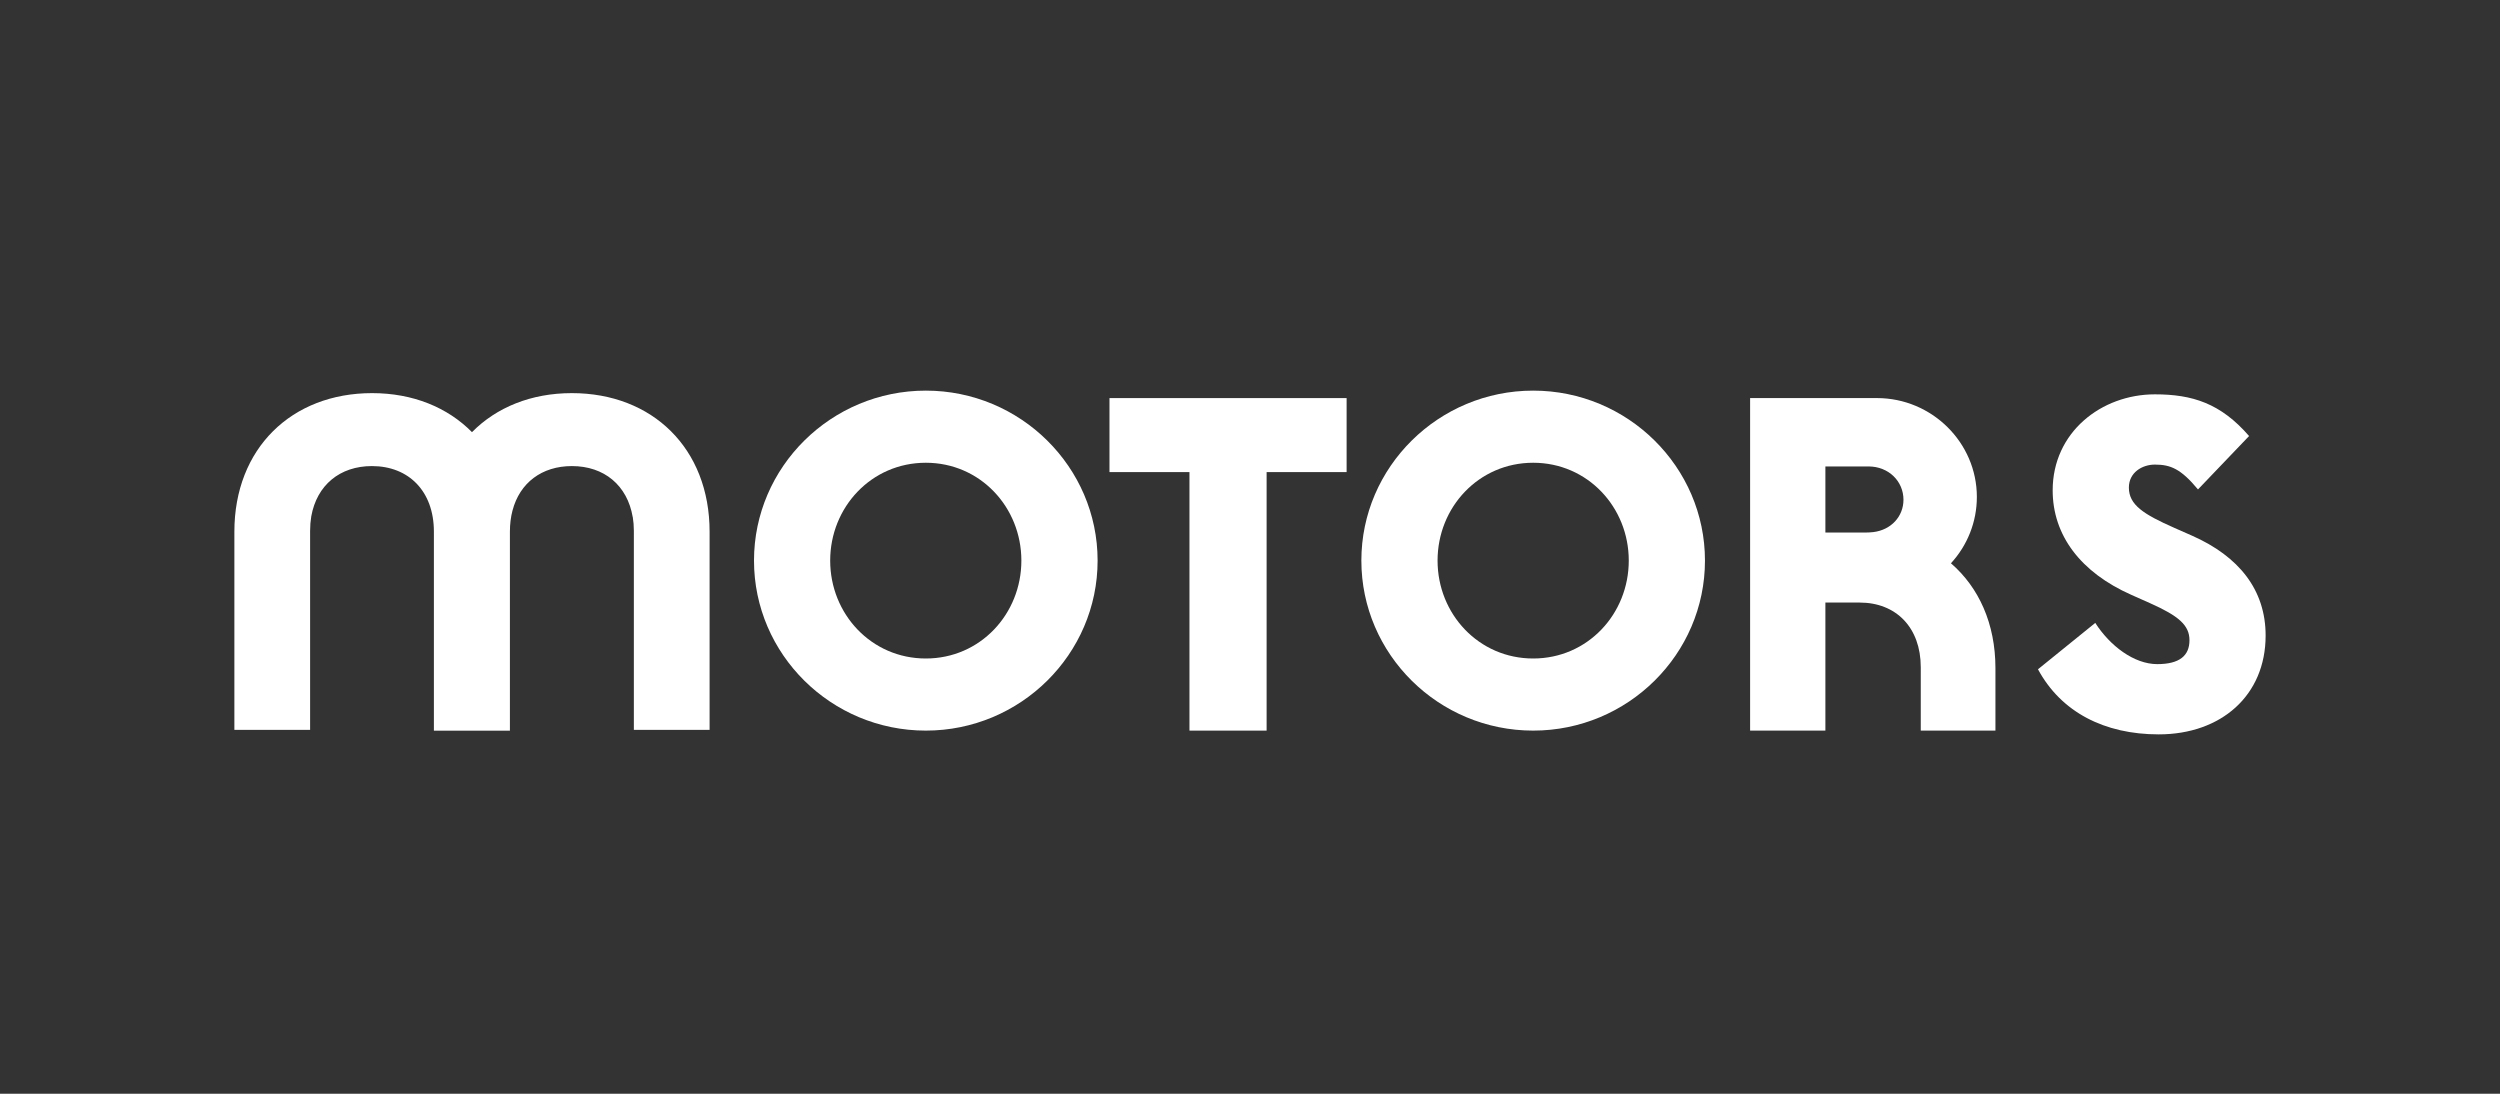
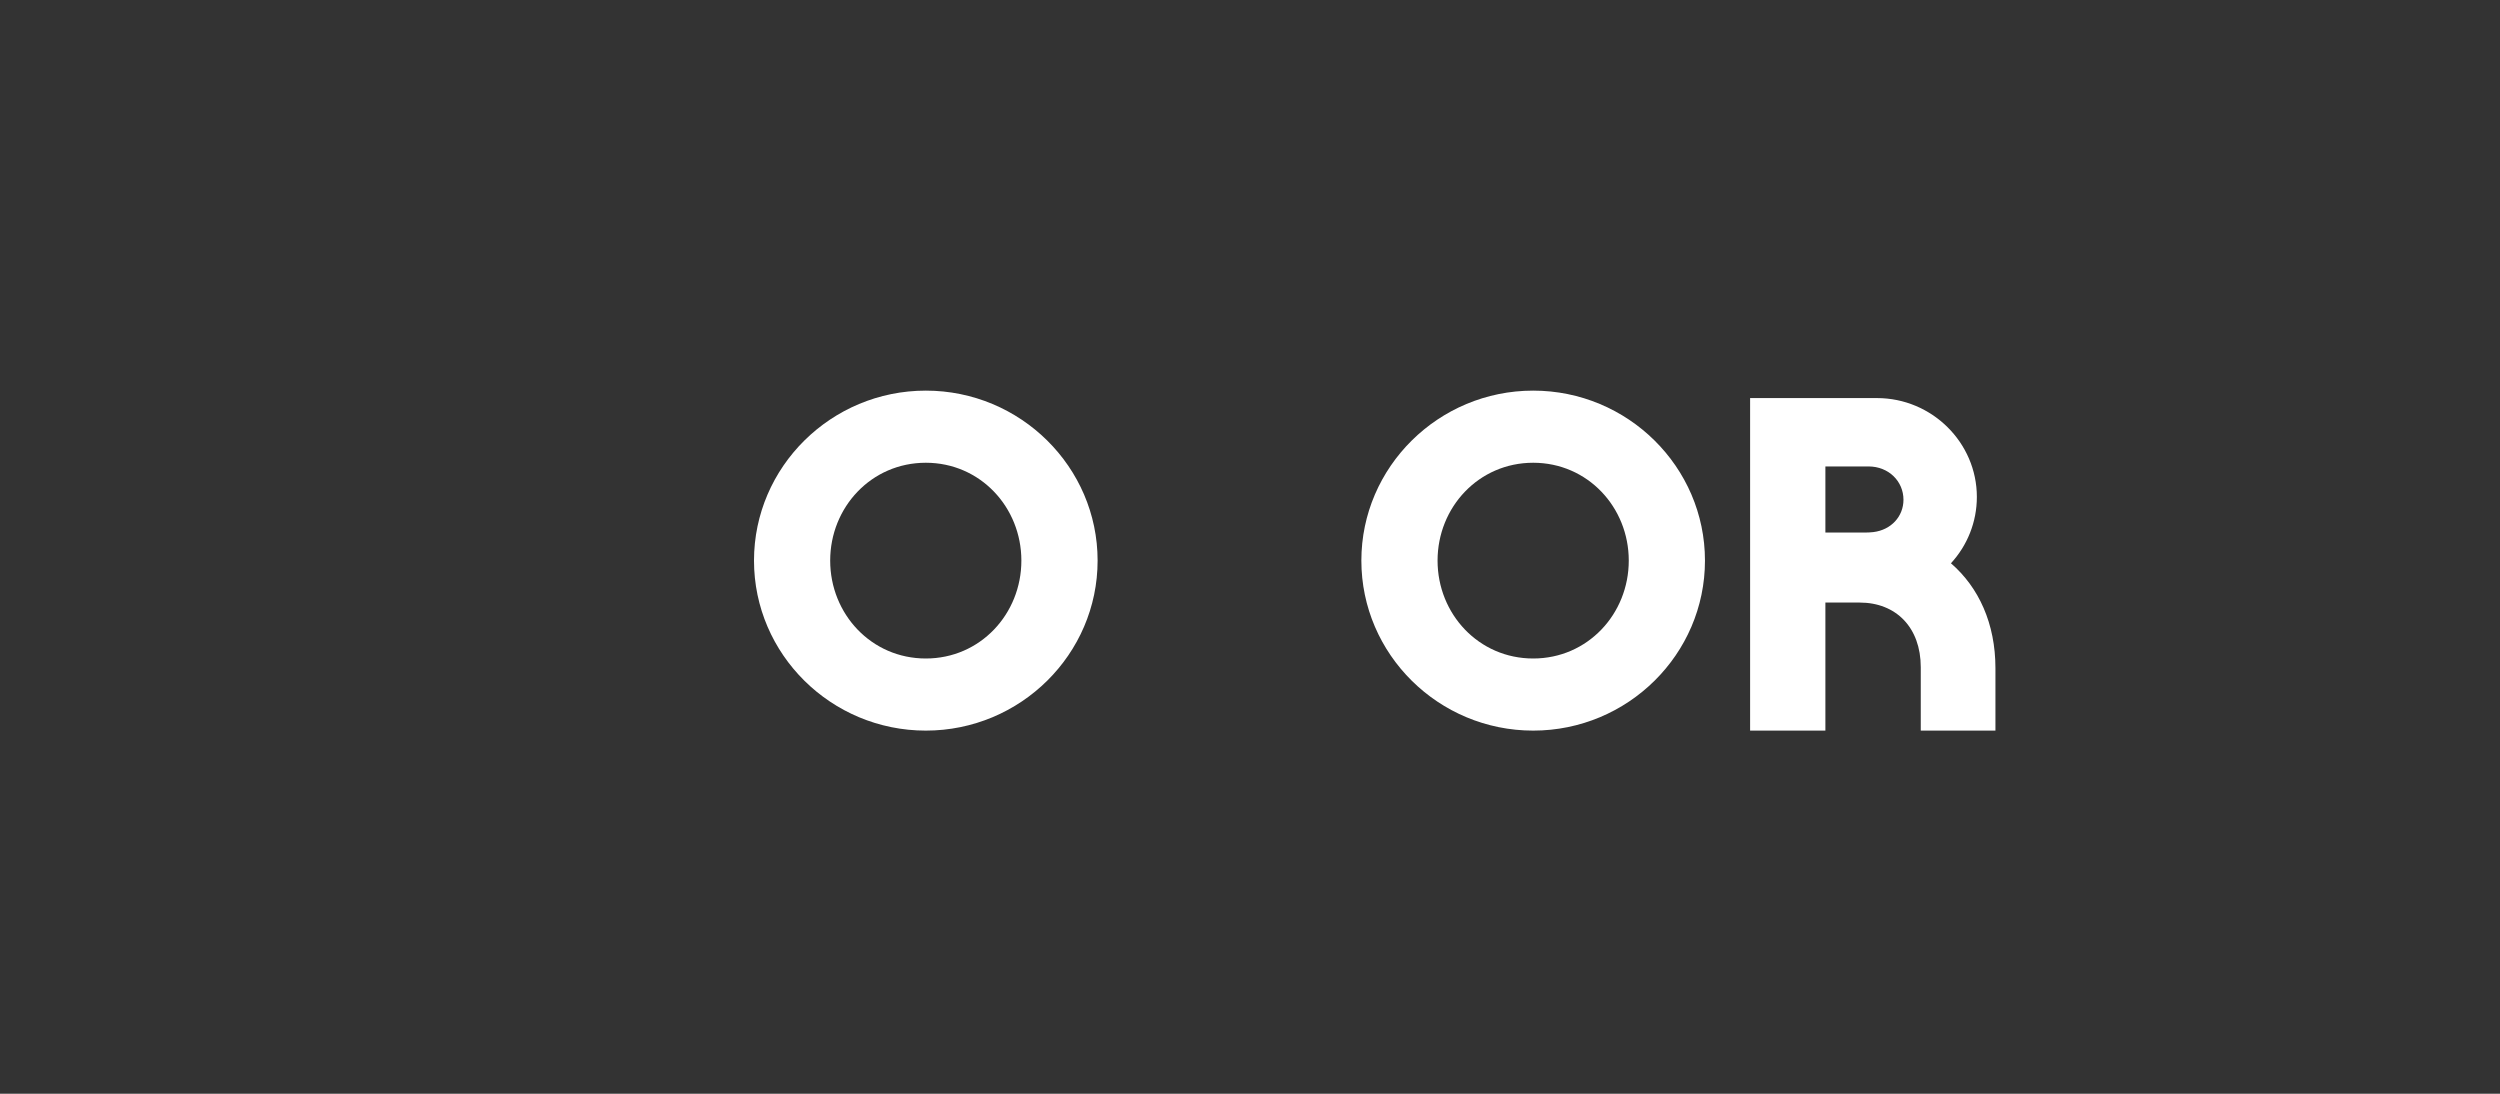
<svg xmlns="http://www.w3.org/2000/svg" xmlns:xlink="http://www.w3.org/1999/xlink" width="160px" height="70px" viewBox="0 0 160 70" version="1.1">
  <rect x="0" y="0" width="160" height="70" fill="#333333" stroke="none" />
  <title>Motors</title>
  <defs>
    <rect id="path-1" x="0" y="0" width="160" height="70" />
  </defs>
  <g id="Home" stroke="none" stroke-width="1" fill="none" fill-rule="evenodd">
    <g transform="translate(-61, -661)" id="Motors">
      <g transform="translate(61, 661)">
        <mask id="mask-2" fill="white">
          <use xlink:href="#path-1" />
        </mask>
        <g id="Mask" />
        <g id="svg-gobbler-(60)" mask="url(#mask-2)" fill="#FFFFFF">
          <g transform="translate(15, 25)">
            <path d="M44.253,0 C38.193,0 33.256,4.886 33.256,10.878 C33.256,16.873 38.193,21.759 44.253,21.759 C50.307,21.759 55.247,16.873 55.247,10.878 C55.247,4.886 50.307,0 44.253,0 Z M44.253,17.144 C40.767,17.144 38.132,14.296 38.132,10.878 C38.132,7.462 40.767,4.616 44.253,4.616 C47.734,4.616 50.368,7.462 50.368,10.878 C50.368,14.296 47.734,17.144 44.253,17.144 Z" id="Shape" />
            <path d="M83.124,0 C77.066,0 72.127,4.886 72.127,10.878 C72.127,16.873 77.066,21.759 83.124,21.759 C89.179,21.759 94.118,16.873 94.118,10.878 C94.118,4.886 89.179,0 83.124,0 Z M83.124,17.144 C79.639,17.144 77.004,14.296 77.004,10.878 C77.004,7.462 79.639,4.616 83.124,4.616 C86.607,4.616 89.241,7.462 89.241,10.878 C89.241,14.296 86.607,17.144 83.124,17.144 Z" id="Shape" />
-             <path d="M125.306,9.29 L124.155,8.782 C122.185,7.912 121.248,7.312 121.248,6.204 C121.248,5.242 122.096,4.734 122.913,4.734 C123.914,4.734 124.577,5.005 125.671,6.324 L128.941,2.906 C127.122,0.808 125.306,0.238 122.913,0.238 C119.488,0.238 116.371,2.664 116.371,6.382 C116.371,9.26 118.158,11.629 121.397,13.066 L122.609,13.606 C124.428,14.417 125.126,15.014 125.126,15.974 C125.126,16.965 124.489,17.504 123.063,17.504 C121.579,17.504 120.036,16.333 119.097,14.866 L115.431,17.834 C116.916,20.59 119.702,22 123.156,22 C127.154,22 130,19.51 130,15.675 C130,12.737 128.276,10.608 125.306,9.29 Z" id="Path" />
-             <polygon id="Path" points="56.007 5.214 61.126 5.214 61.126 21.759 66.063 21.759 66.063 5.214 71.183 5.214 71.183 0.478 56.007 0.478" />
            <path d="M109.86,11.05 C110.904,9.916 111.519,8.415 111.519,6.802 C111.519,3.326 108.638,0.477 105.126,0.477 L97.007,0.477 L97.007,21.76 L101.825,21.76 L101.825,13.564 L104.019,13.564 C106.348,13.564 107.929,15.161 107.929,17.702 L107.929,21.76 L112.708,21.76 L112.708,17.762 C112.708,14.911 111.641,12.588 109.86,11.05 Z M104.899,9.053 C104.551,9.094 104.262,9.081 103.963,9.081 L101.825,9.081 L101.825,4.852 L104.58,4.852 C105.885,4.852 106.822,5.812 106.822,6.982 C106.822,8.052 106.033,8.913 104.899,9.053 Z" id="Shape" />
-             <path d="M21.599,0.16 C18.991,0.16 16.769,1.073 15.207,2.658 C13.645,1.073 11.423,0.16 8.815,0.16 C3.666,0.16 0,3.694 0,9.028 L0,21.71 L4.847,21.71 L4.847,8.971 C4.847,8.649 4.872,8.344 4.92,8.053 C5.276,6.047 6.753,4.829 8.802,4.829 C11.165,4.829 12.769,6.446 12.769,9.023 L12.769,21.763 L17.634,21.763 L17.634,9.023 C17.634,8.541 17.691,8.091 17.798,7.681 C17.798,7.68 17.798,7.679 17.799,7.679 C18.264,5.896 19.682,4.829 21.602,4.829 C23.666,4.829 25.151,6.061 25.494,8.094 L25.497,8.086 C25.542,8.366 25.567,8.661 25.567,8.971 L25.567,21.71 L30.414,21.71 L30.414,9.028 C30.414,3.694 26.748,0.16 21.599,0.16 Z" id="Path" />
          </g>
        </g>
      </g>
    </g>
  </g>
</svg>